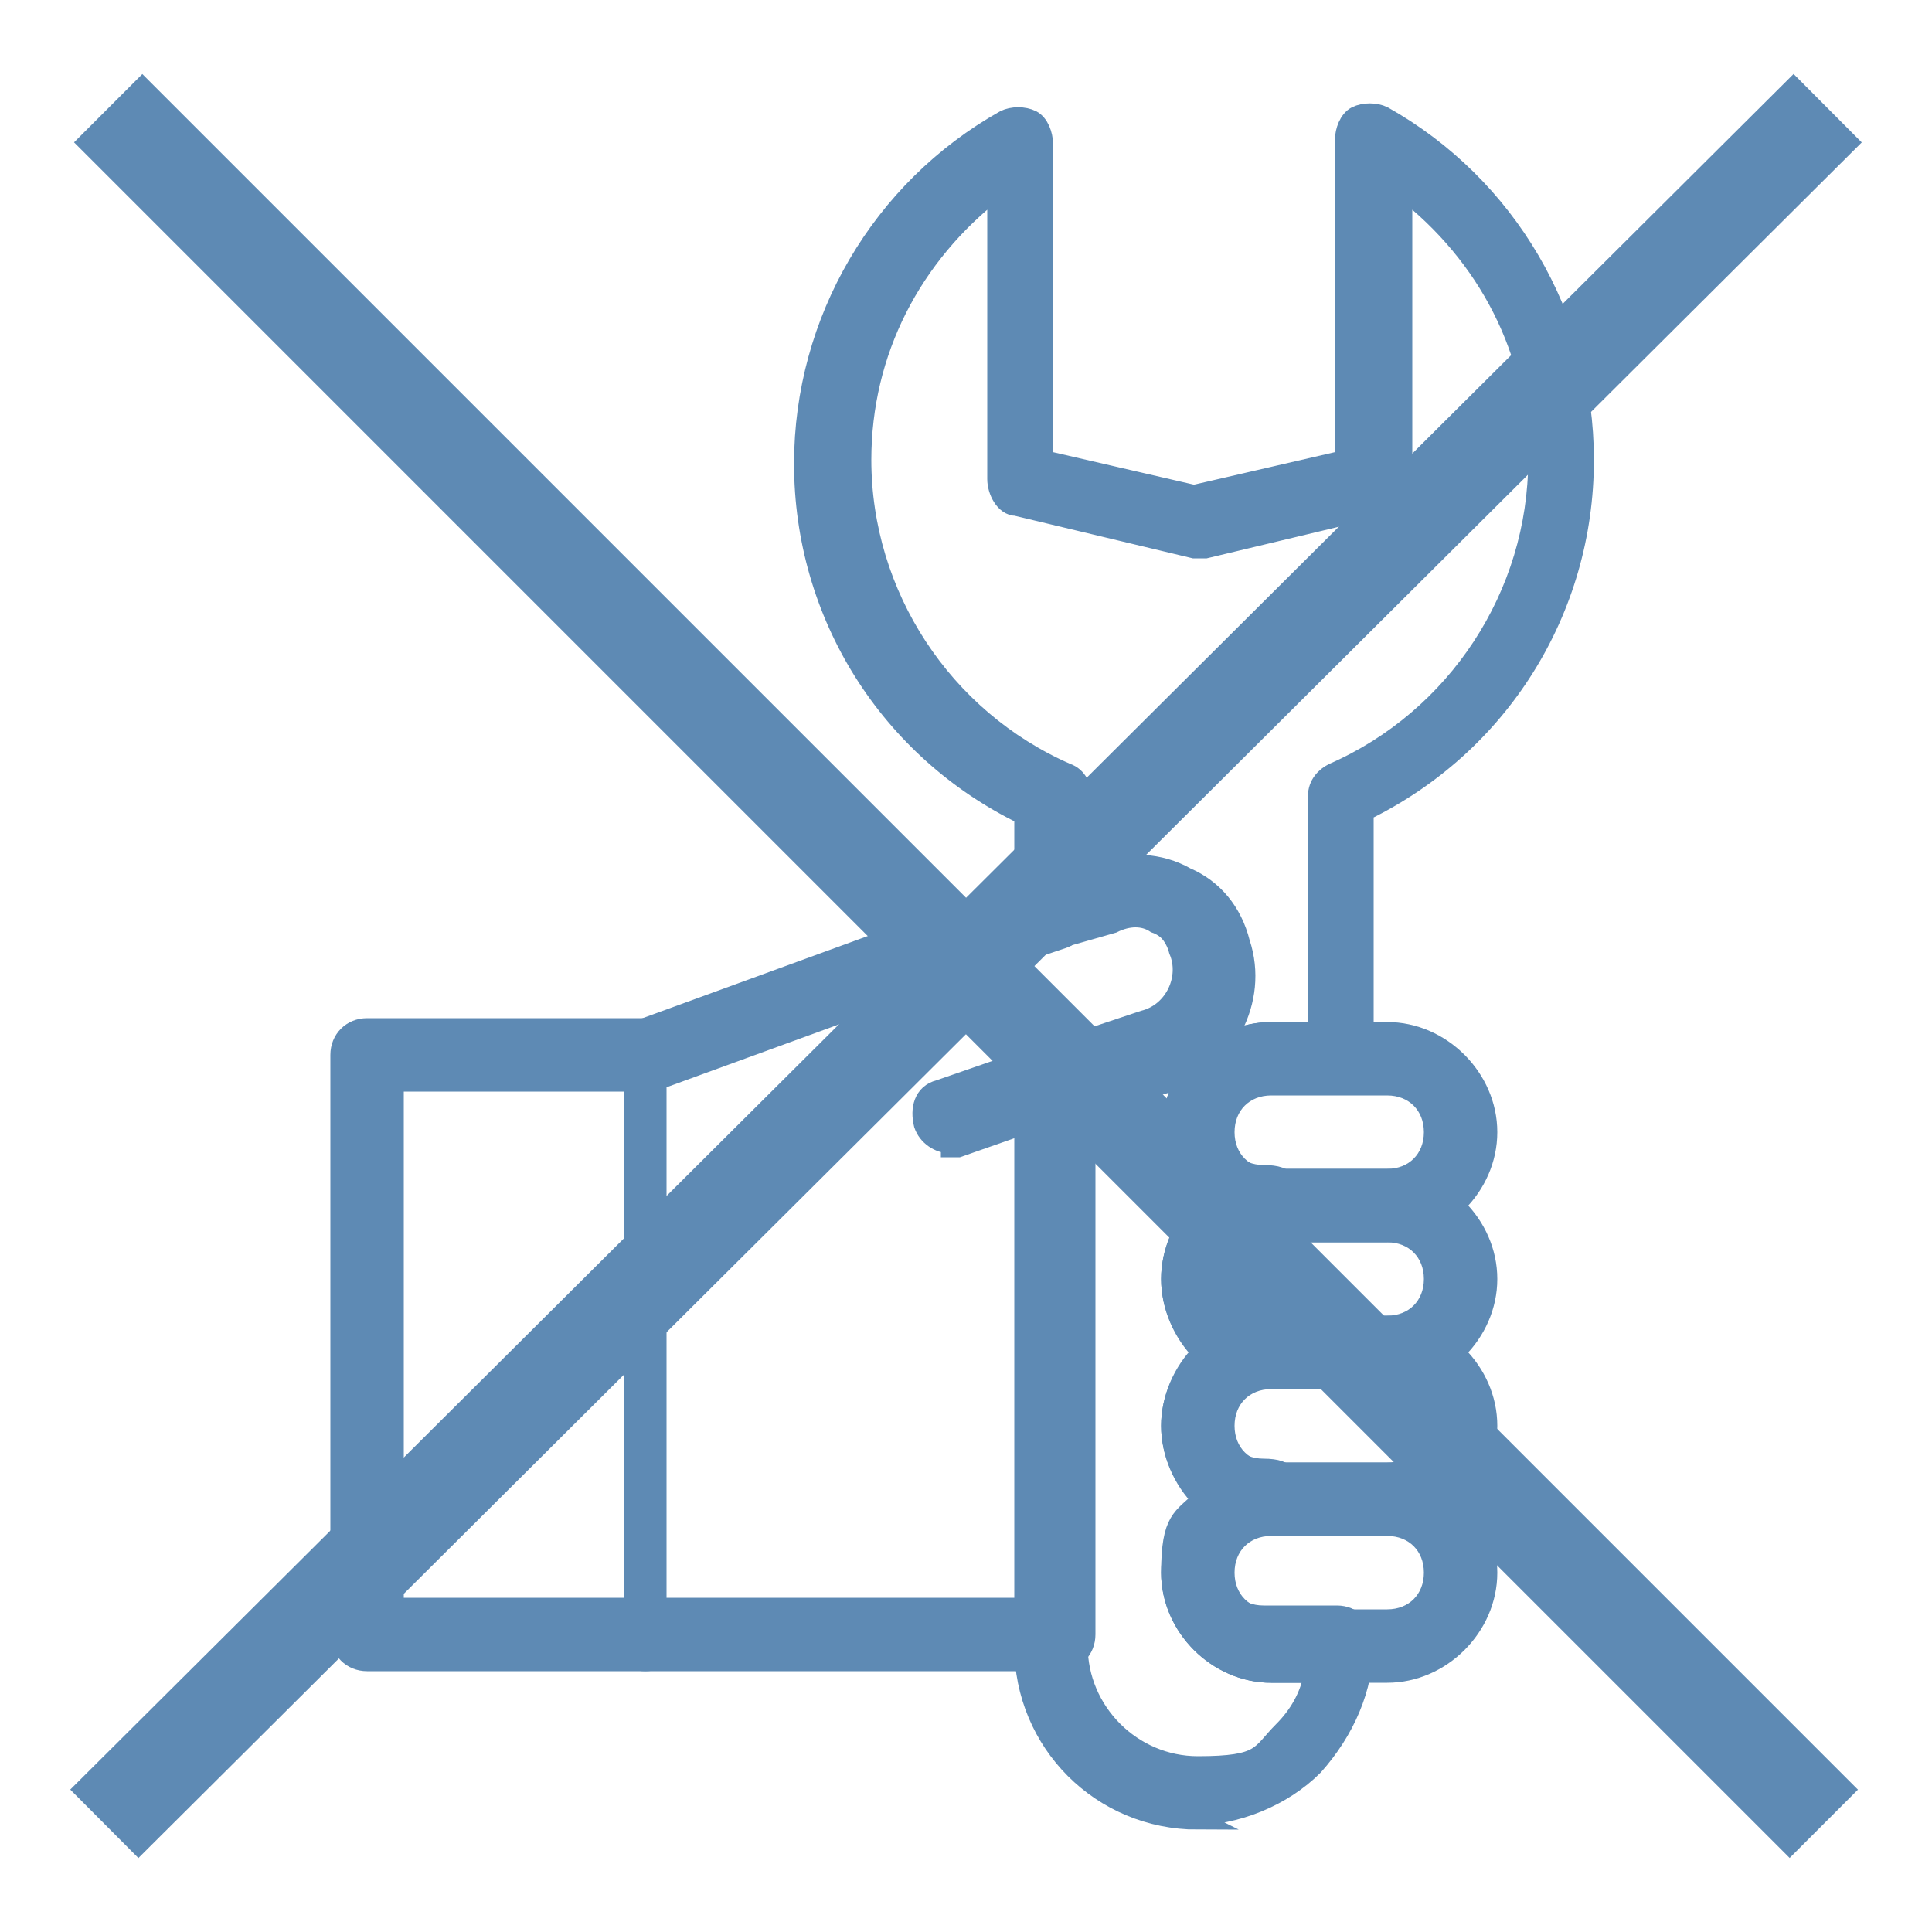
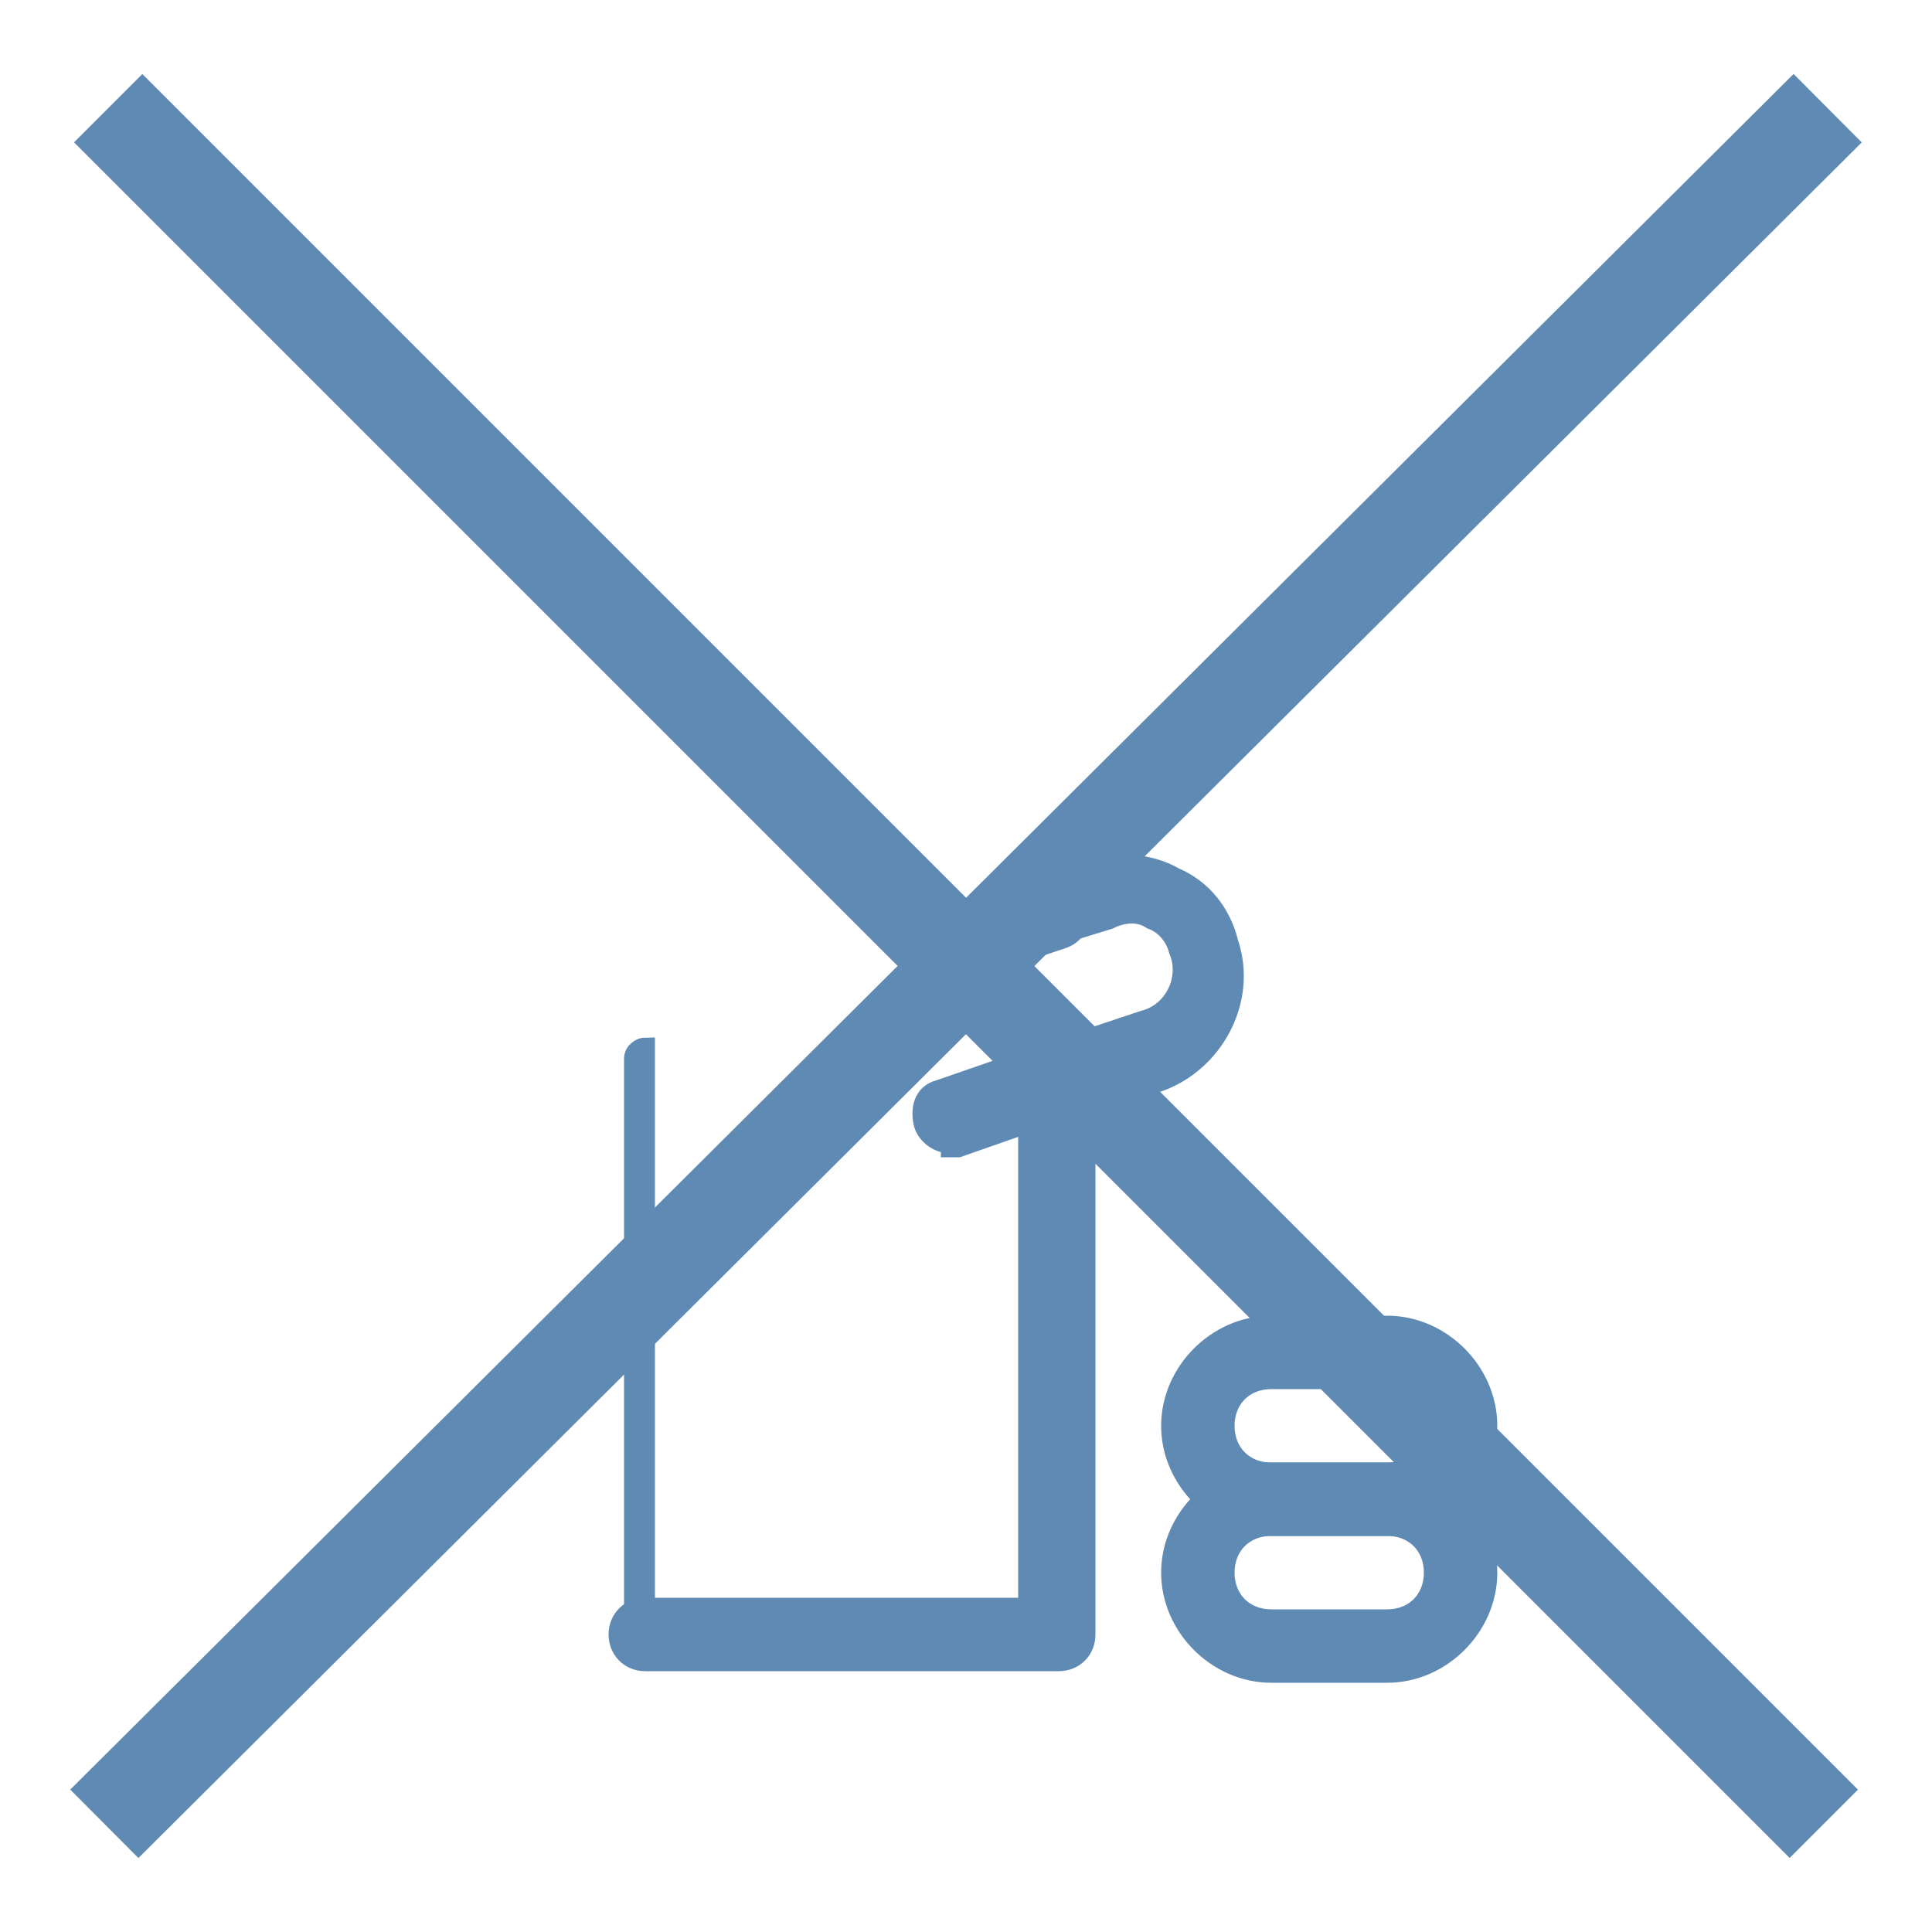
<svg xmlns="http://www.w3.org/2000/svg" id="Layer_1" version="1.1" viewBox="0 0 50 50">
  <defs>
    <style>
      .st0 {
        fill: #5e8ab4;
      }

      .st0, .st1, .st2 {
        stroke-width: .5px;
      }

      .st0, .st1, .st2, .st3 {
        stroke: #5e8ab4;
        stroke-miterlimit: 10;
      }

      .st1 {
        fill: #303c42;
      }

      .st2, .st3 {
        fill: none;
      }

      .st3 {
        stroke-width: 2.5px;
      }
    </style>
  </defs>
  <g>
-     <path class="st0" d="M35.9,31.9h-3c-1.4,0-2.6-1.2-2.6-2.6s1.2-2.6,2.6-2.6h3c1.4,0,2.6,1.2,2.6,2.6s-1.2,2.6-2.6,2.6ZM32.9,28.1c-.7,0-1.2.5-1.2,1.2s.5,1.2,1.2,1.2h3c.7,0,1.2-.5,1.2-1.2s-.5-1.2-1.2-1.2h-3Z" />
-     <path class="st0" d="M35.9,35.7h-3c-1.4,0-2.6-1.2-2.6-2.6s1.2-2.6,2.6-2.6h3c1.4,0,2.6,1.2,2.6,2.6s-1.2,2.6-2.6,2.6ZM32.9,31.9c-.7,0-1.2.5-1.2,1.2s.5,1.2,1.2,1.2h3c.7,0,1.2-.5,1.2-1.2s-.5-1.2-1.2-1.2h-3Z" />
    <path class="st0" d="M35.9,39.5h-3c-1.4,0-2.6-1.2-2.6-2.6s1.2-2.6,2.6-2.6h3c1.4,0,2.6,1.2,2.6,2.6s-1.2,2.6-2.6,2.6ZM32.9,35.7c-.7,0-1.2.5-1.2,1.2s.5,1.2,1.2,1.2h3c.7,0,1.2-.5,1.2-1.2s-.5-1.2-1.2-1.2h-3Z" />
    <path class="st0" d="M35.9,43.3h-3c-1.4,0-2.6-1.2-2.6-2.6s1.2-2.6,2.6-2.6h3c1.4,0,2.6,1.2,2.6,2.6s-1.2,2.6-2.6,2.6ZM32.9,39.5c-.7,0-1.2.5-1.2,1.2s.5,1.2,1.2,1.2h3c.7,0,1.2-.5,1.2-1.2s-.5-1.2-1.2-1.2h-3Z" />
    <path class="st0" d="M27.3,43h-10.6c-.4,0-.7-.3-.7-.7s.3-.7.7-.7h9.9v-12.7c-.2,0-.5-.2-.5-.5-.1-.4,0-.8.5-.9l.6-.2c.2,0,.4,0,.6.1.2.1.3.3.3.6v14.3c0,.4-.3.7-.7.7Z" />
-     <path class="st0" d="M16.7,42.7c-.2,0-.3-.2-.3-.3v-15c0-.2.2-.3.3-.3s.3.2.3.3v15c0,.2-.2.3-.3.3Z" />
-     <path class="st0" d="M16.7,28.1c-.3,0-.5-.2-.7-.5-.1-.4,0-.8.4-.9l8.5-3.1c.4-.1.8,0,.9.4.1.4,0,.8-.4.9l-8.5,3.1c0,0-.2,0-.2,0Z" />
-     <path class="st0" d="M31,47.1c-2.5,0-4.5-2-4.5-4.5v-14.5c0-.3.2-.6.5-.7l2.7-.9c.8-.2,1.2-1.1.9-1.8-.1-.4-.4-.7-.7-.8-.3-.2-.7-.2-1.1,0l-1.4.4c-.2,0-.4,0-.6-.1-.2-.1-.3-.3-.3-.6v-2.5c-3.5-1.7-5.7-5.2-5.7-9.1,0-3.7,2-7.1,5.2-8.9.2-.1.5-.1.7,0,.2.1.3.4.3.6v8.2s3.9.9,3.9.9l3.9-.9V3.6c0-.2.1-.5.3-.6.2-.1.5-.1.7,0,3.2,1.8,5.2,5.2,5.2,8.9h0c0,3.9-2.2,7.4-5.7,9.1v6.3c0,.2,0,.4-.2.5-.1.1-.3.2-.5.2h-1.9c-.7,0-1.2.5-1.2,1.2s.5,1.2,1.2,1.2.7.3.7.7-.3.7-.7.7c-.7,0-1.2.5-1.2,1.2s.5,1.2,1.2,1.2.7.3.7.7-.3.7-.7.7c-.7,0-1.2.5-1.2,1.2s.5,1.2,1.2,1.2.7.3.7.7-.3.7-.7.7c-.7,0-1.2.5-1.2,1.2s.5,1.2,1.2,1.2h1.9c.4,0,.7.3.7.7,0,1.2-.5,2.3-1.3,3.2-.8.8-2,1.3-3.2,1.3ZM27.9,28.6v14c0,1.7,1.4,3.1,3.1,3.1s1.6-.3,2.2-.9c.4-.4.7-.9.8-1.5h-1.1c-1.4,0-2.6-1.2-2.6-2.6s.3-1.4.8-1.9c-.5-.5-.8-1.2-.8-1.9s.3-1.4.8-1.9c-.5-.5-.8-1.2-.8-1.9s.3-1.4.8-1.9c-.5-.5-.8-1.2-.8-1.9,0-1.4,1.2-2.6,2.6-2.6h1.2v-6.1c0-.3.2-.5.4-.6,3.2-1.4,5.3-4.6,5.3-8.1h0c0-2.8-1.3-5.3-3.5-7v7.5c0,.3-.2.6-.5.7l-4.6,1.1c-.1,0-.2,0-.3,0l-4.6-1.1c-.3,0-.5-.4-.5-.7v-7.5c-2.2,1.7-3.5,4.2-3.5,7,0,3.5,2.1,6.7,5.3,8.1.3.1.4.4.4.6v2s.5-.1.5-.1c.7-.2,1.5-.2,2.2.2.7.3,1.2.9,1.4,1.7.5,1.5-.4,3.1-1.8,3.6l-2.2.7Z" />
+     <path class="st0" d="M16.7,42.7c-.2,0-.3-.2-.3-.3v-15c0-.2.2-.3.3-.3v15c0,.2-.2.3-.3.3Z" />
    <line class="st2" x1="27.3" y1="28" x2="27.3" y2="28" />
    <path class="st1" d="M25.1,24.9c-.3,0-.5-.2-.6-.4-.1-.3,0-.7.4-.9.1,0,.2,0,.3-.1l1.9-.6c.2,0,.4,0,.6.1.2.1.3.3.3.6h0c0,.3-.2.6-.5.7l-2.1.7c0,0-.1,0-.2,0Z" />
    <path class="st0" d="M24.6,29.6c-.3,0-.6-.2-.7-.5-.1-.4,0-.8.4-.9l2.6-.9,2.7-.9c.8-.2,1.2-1.1.9-1.8-.1-.4-.4-.7-.7-.8-.3-.2-.7-.2-1.1,0l-1.3.4s0,0,0,0l-2.1.7c-.4.1-.8,0-.9-.4-.1-.4,0-.8.4-.9l2-.7s0,0,0,0l1.4-.4c.7-.2,1.5-.2,2.2.2.7.3,1.2.9,1.4,1.7.5,1.5-.4,3.1-1.8,3.6l-3.2,1-2,.7c0,0-.2,0-.2,0Z" />
-     <path class="st0" d="M16.7,43h-7.2c-.4,0-.7-.3-.7-.7v-15c0-.4.3-.7.7-.7h7.2c.4,0,.7.3.7.7s-.3.7-.7.7h-6.5v13.6h6.5c.4,0,.7.3.7.7s-.3.7-.7.7Z" />
  </g>
  <line class="st3" x1="2.8" y1="2.8" x2="47.2" y2="47.2" />
  <line class="st3" x1="47.3" y1="2.8" x2="2.7" y2="47.2" />
</svg>